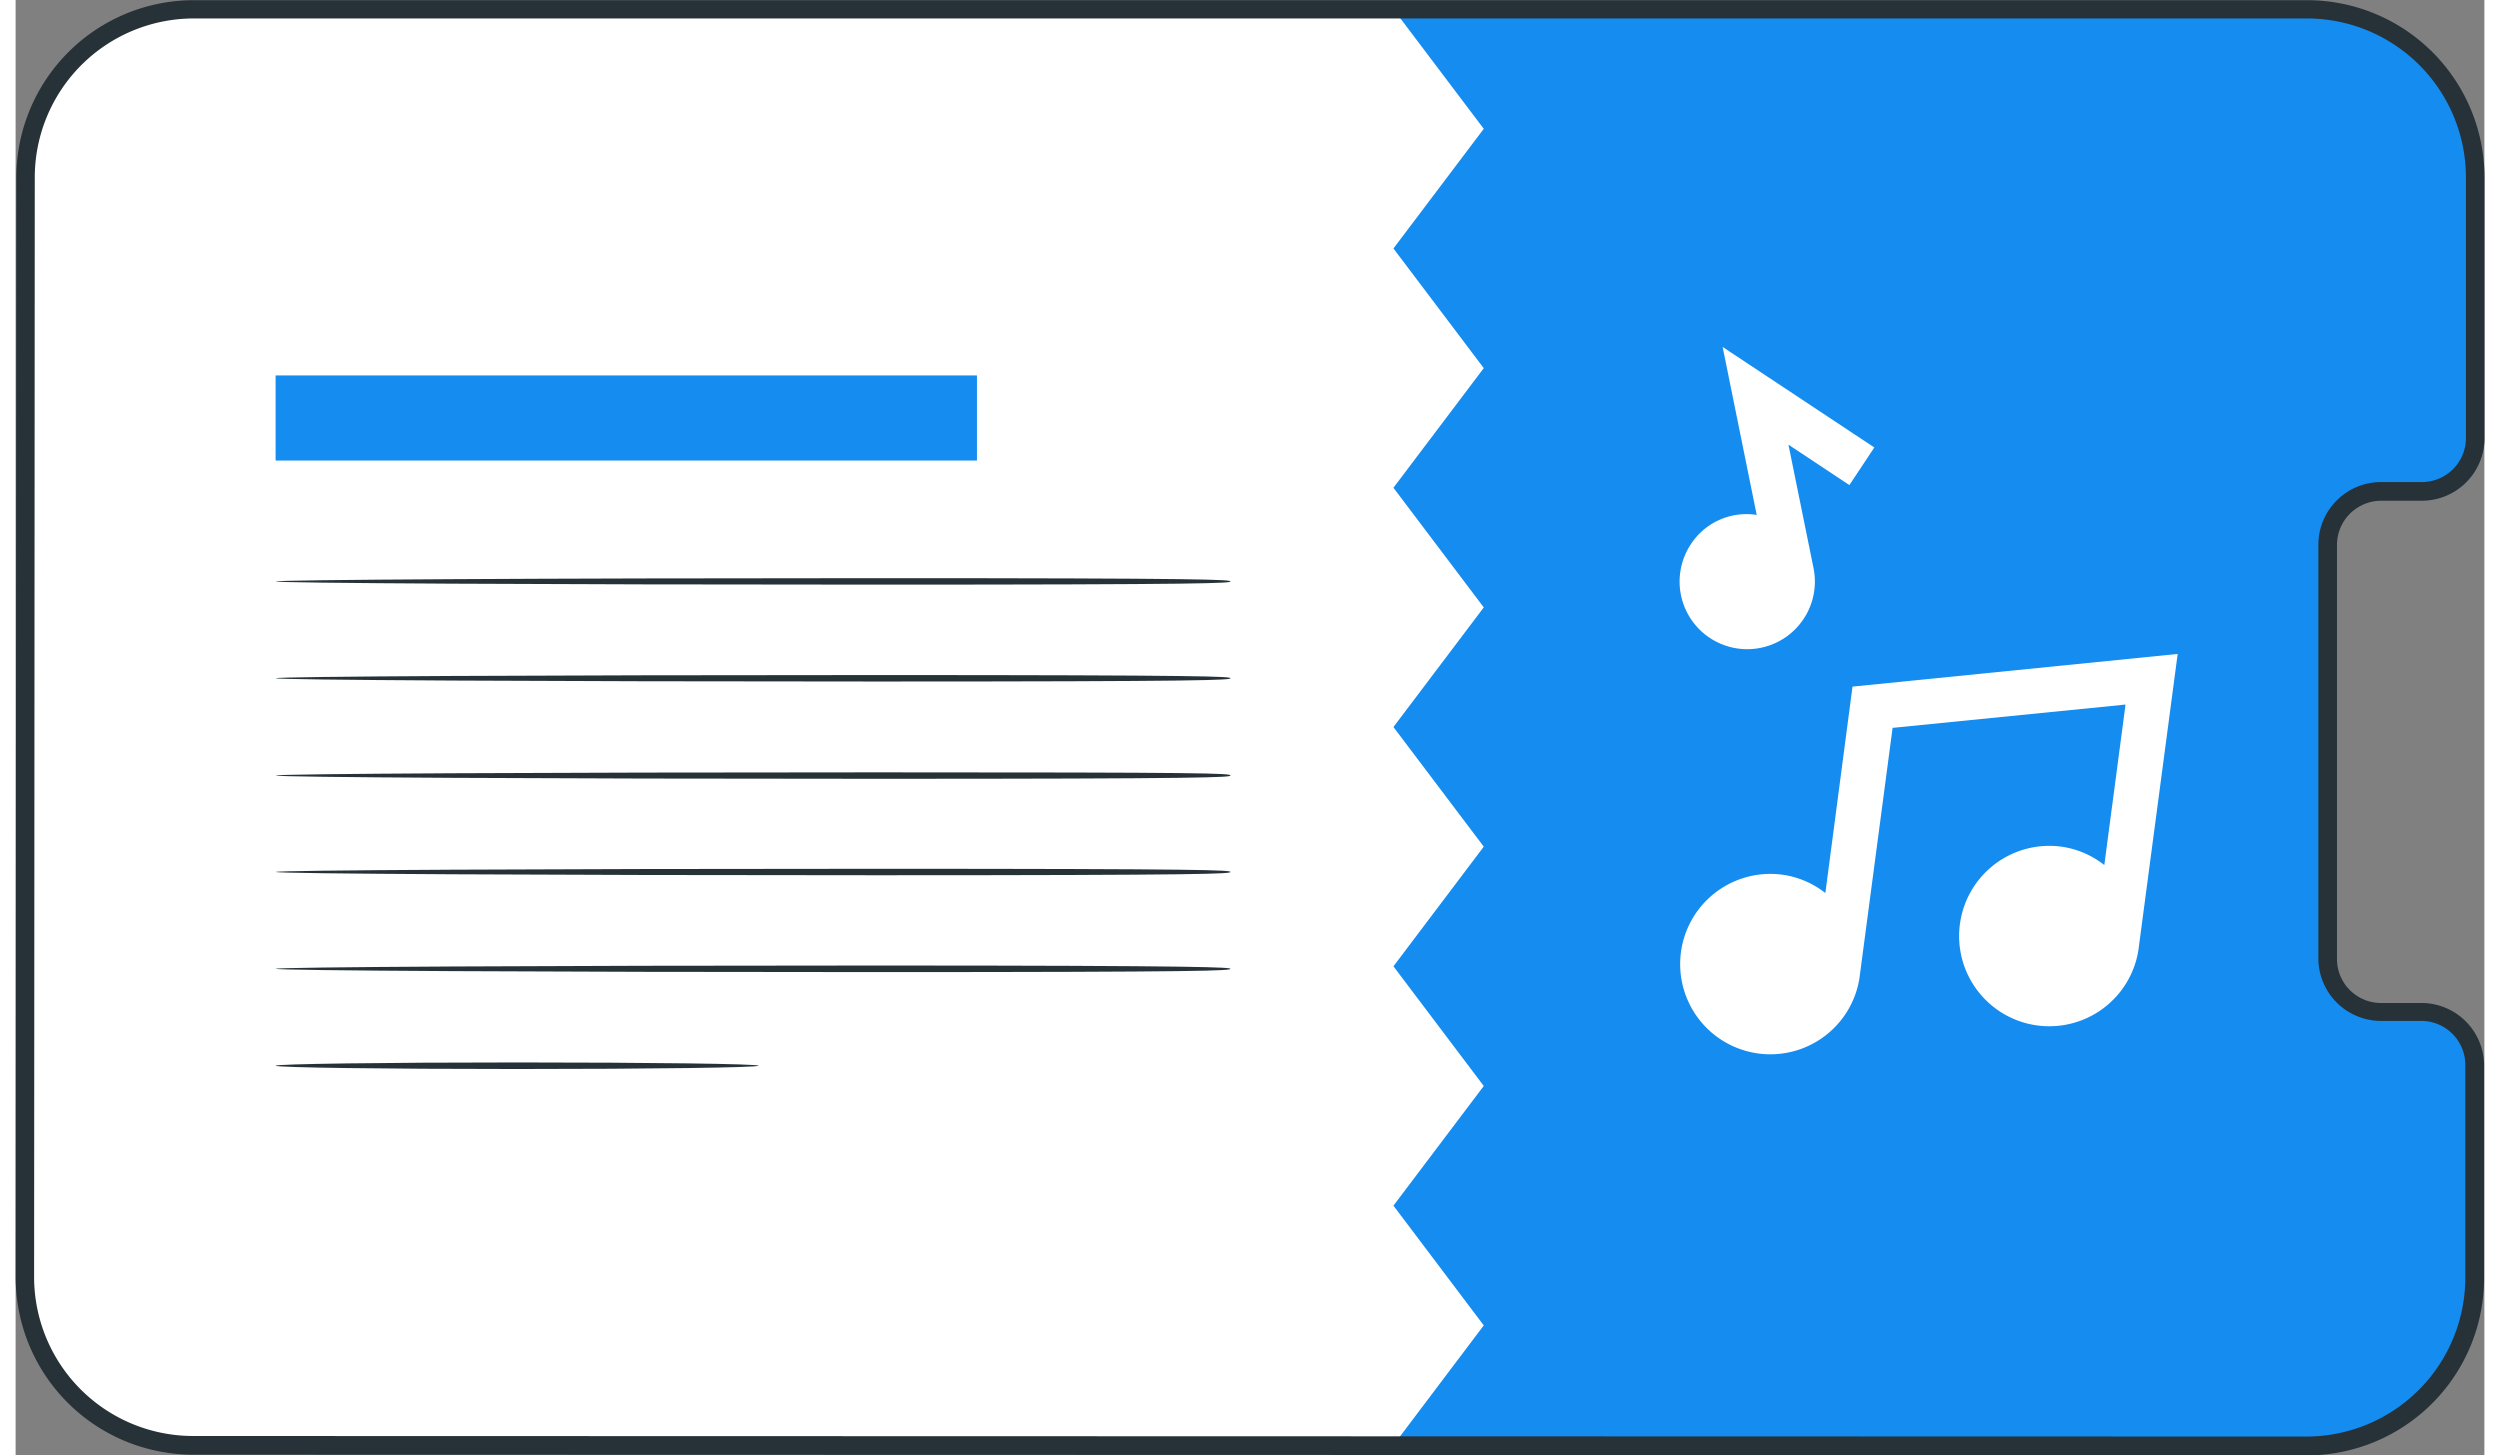
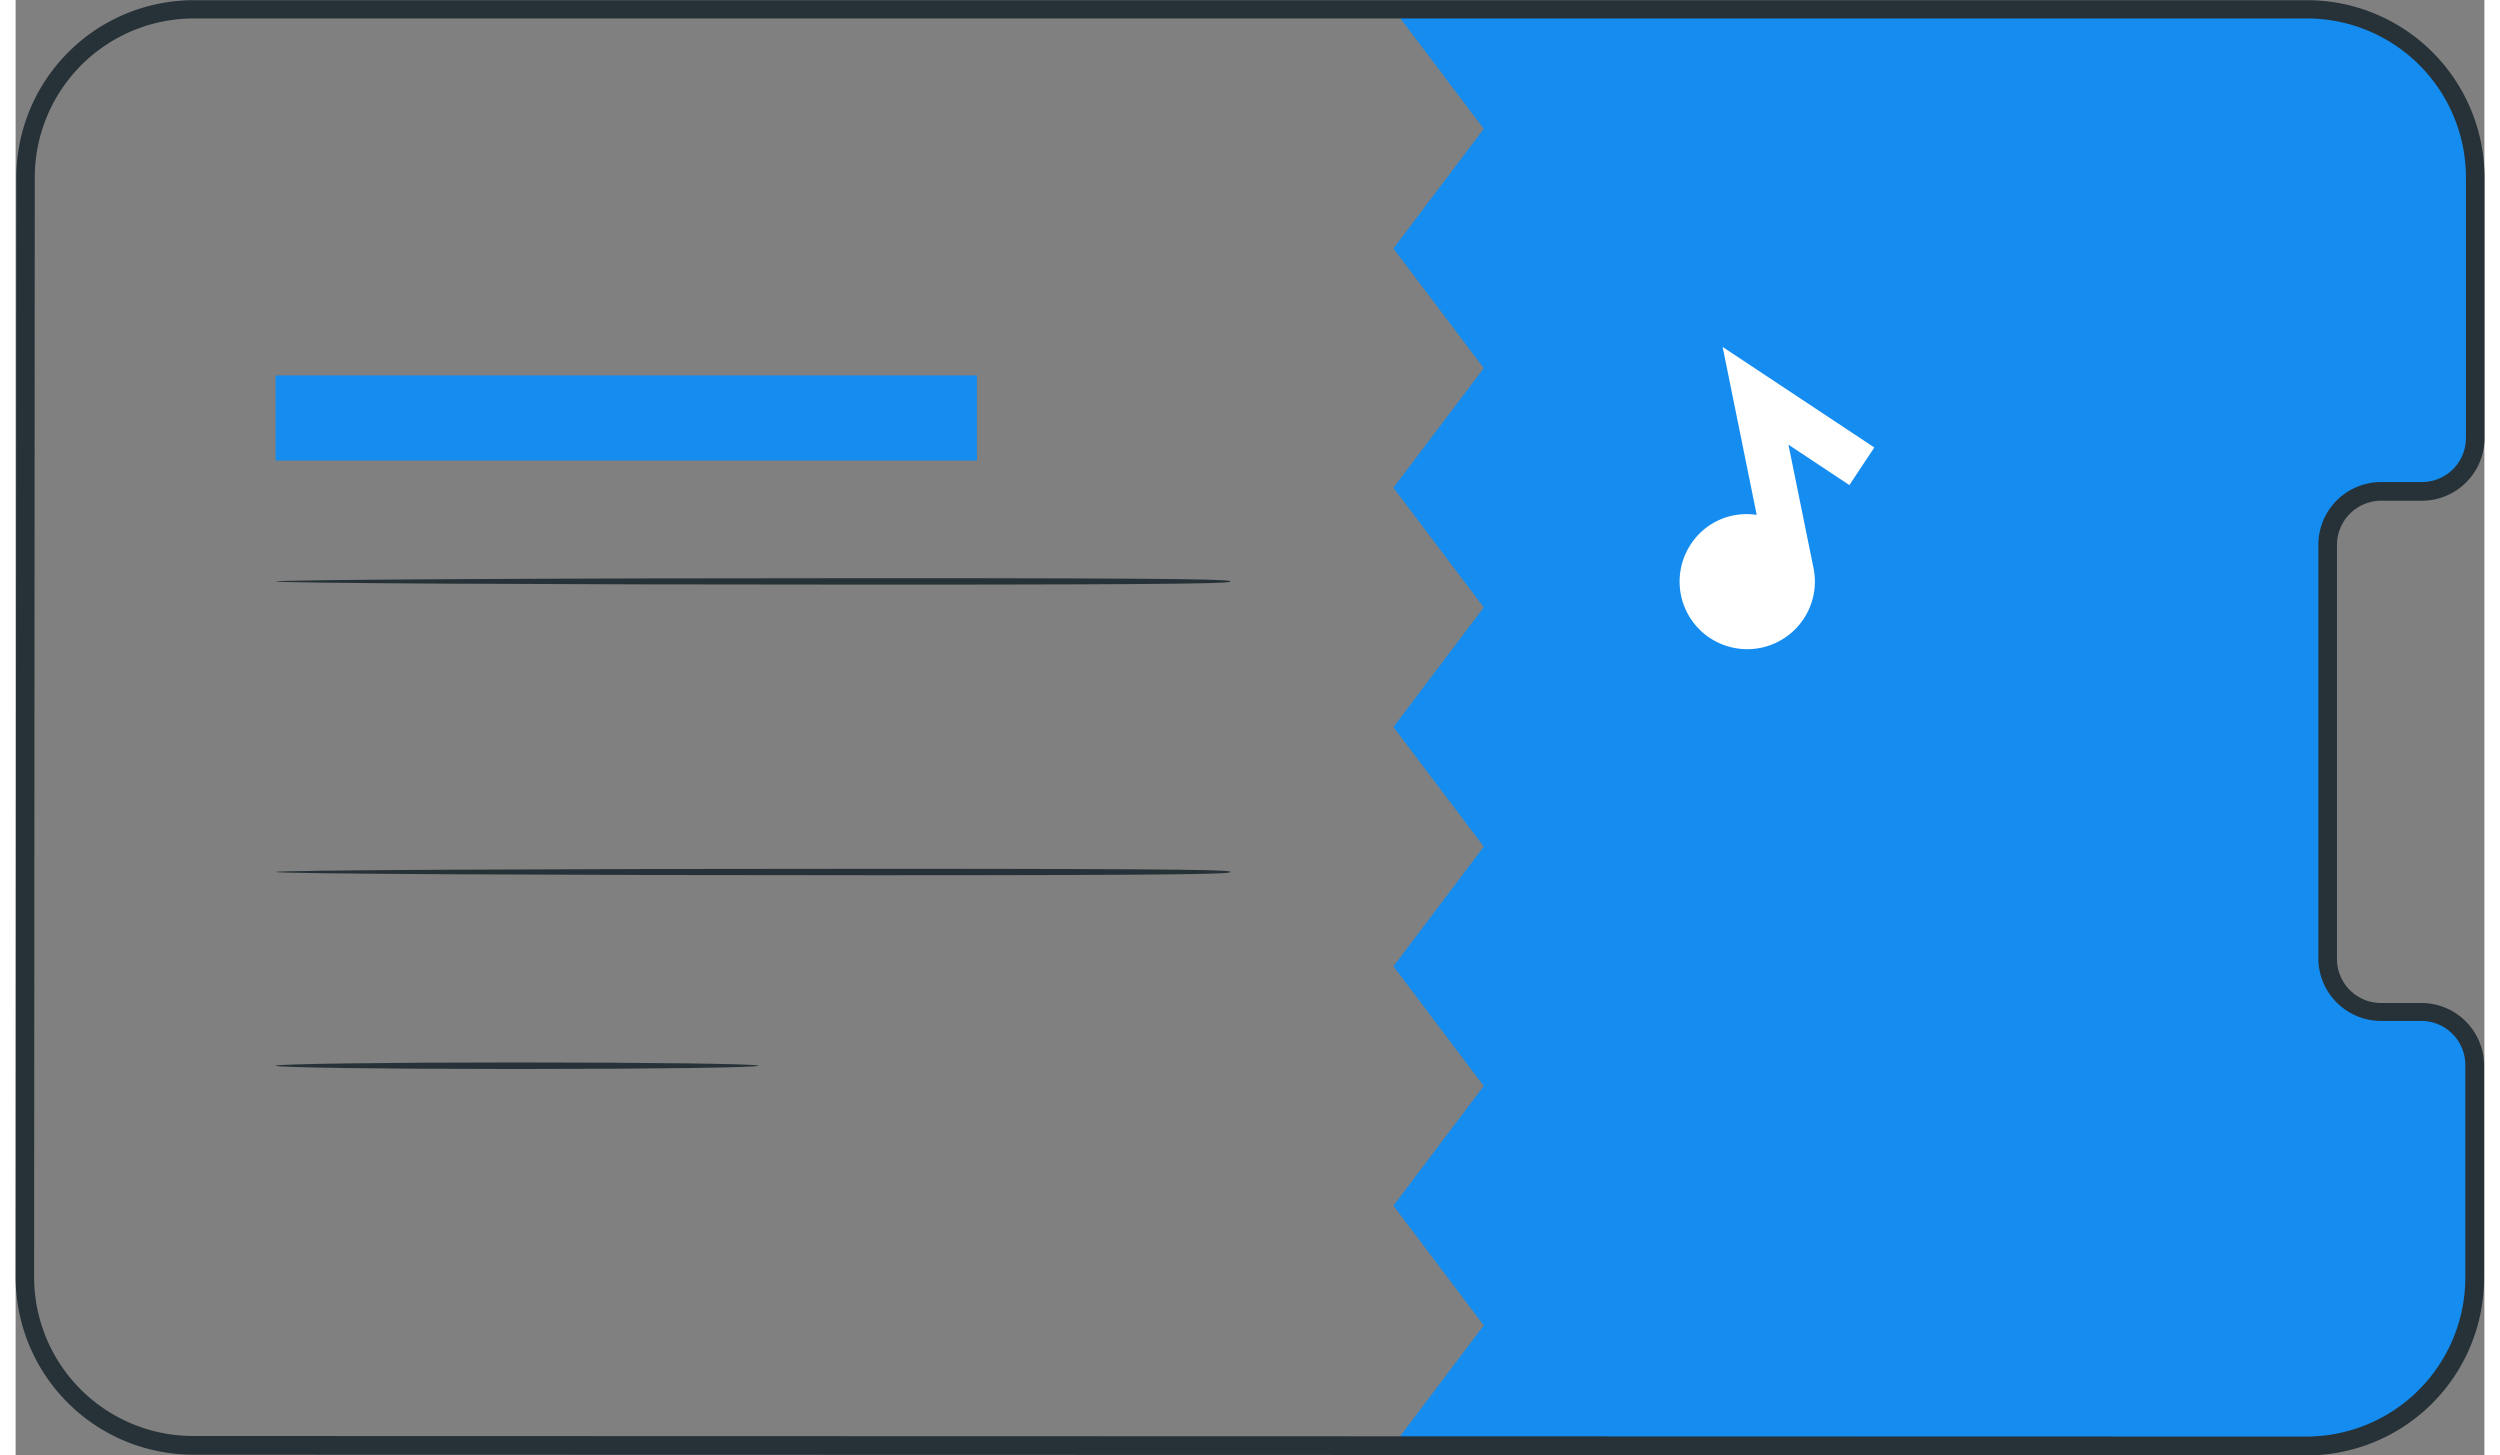
<svg xmlns="http://www.w3.org/2000/svg" width="67" height="39" viewBox="0 0 66.889 39.428">
  <rect x="0" y="0" width="66.889" height="39.428" fill="#808080" stroke="none" />
  <g id="icon_ticket" data-name="icon ticket" transform="translate(-570.138 -790.653)">
-     <path id="パス_26283" data-name="パス 26283" d="M636.765,825.269v-5.79a1.438,1.438,0,0,0-1.468-1.4h-1.049a1.438,1.438,0,0,1-1.468-1.4V805.384a1.44,1.44,0,0,1,1.464-1.416h1.065a1.438,1.438,0,0,0,1.468-1.406h0v-7.093a4.555,4.555,0,0,0-4.545-4.561H574.958a4.555,4.555,0,0,0-4.551,4.551l-.018,29.8a4.555,4.555,0,0,0,4.551,4.558h0l57.271.015a4.557,4.557,0,0,0,4.554-4.56Z" transform="translate(0 -0.004)" fill="#fff" />
    <path id="パス_26284" data-name="パス 26284" d="M655.249,829.807h24.8a4.551,4.551,0,0,0,4.557-4.545h0v-5.79a1.438,1.438,0,0,0-1.467-1.407h-1.05a1.438,1.438,0,0,1-1.471-1.4h0V805.374a1.438,1.438,0,0,1,1.468-1.407h1.065a1.443,1.443,0,0,0,1.471-1.407v-7.1a4.558,4.558,0,0,0-4.554-4.558H655.249l2.447,3.241-2.447,3.242,2.447,3.242-2.447,3.241,2.447,3.242-2.447,3.241,2.447,3.241-2.447,3.242,2.447,3.243-2.447,3.242,2.447,3.244-2.447,3.244Z" transform="translate(-47.78)" fill="#148cf0" />
    <g id="グループ_1318" data-name="グループ 1318" transform="translate(577.182 800.825)">
      <rect id="長方形_491" data-name="長方形 491" width="19.002" height="2.306" transform="translate(0)" fill="#148cf0" />
      <path id="パス_26285" data-name="パス 26285" d="M611.817,826.275c0,.046-.6.086-9.583.086s-16.281-.04-16.281-.086,7.288-.089,16.281-.089S611.817,826.226,611.817,826.275Z" transform="translate(-585.945 -820.693)" fill="#263238" />
-       <path id="パス_26286" data-name="パス 26286" d="M611.817,832.278c0,.049-.6.089-9.583.089s-16.281-.04-16.281-.089,7.288-.086,16.281-.086S611.817,832.232,611.817,832.278Z" transform="translate(-585.945 -824.074)" fill="#263238" />
-       <path id="パス_26287" data-name="パス 26287" d="M611.817,838.312c0,.049-.6.089-9.583.089s-16.281-.04-16.281-.089,7.288-.086,16.281-.086S611.817,838.25,611.817,838.312Z" transform="translate(-585.945 -827.472)" fill="#263238" />
      <path id="パス_26288" data-name="パス 26288" d="M611.817,844.29c0,.049-.6.089-9.583.089s-16.281-.04-16.281-.089,7.288-.086,16.281-.086S611.817,844.241,611.817,844.29Z" transform="translate(-585.945 -830.837)" fill="#263238" />
-       <path id="パス_26289" data-name="パス 26289" d="M611.817,850.292c0,.049-.6.089-9.583.089s-16.281-.04-16.281-.089,7.288-.089,16.281-.089S611.817,850.255,611.817,850.292Z" transform="translate(-585.945 -834.215)" fill="#263238" />
      <path id="パス_26290" data-name="パス 26290" d="M599.022,856.3c0,.049-2.928.089-6.543.089s-6.543-.04-6.543-.089,2.929-.089,6.543-.089S599.022,856.249,599.022,856.3Z" transform="translate(-585.936 -837.597)" fill="#263238" />
    </g>
    <path id="パス_26291" data-name="パス 26291" d="M632.21,830.085h0l-57.271-.015a4.81,4.81,0,0,1-4.8-4.808l.018-29.8a4.811,4.811,0,0,1,4.8-4.8h57.274a4.811,4.811,0,0,1,4.8,4.811v7.1a1.7,1.7,0,0,1-1.721,1.651h-1.088a1.2,1.2,0,0,0-1.189,1.171v11.28a1.194,1.194,0,0,0,1.213,1.157h1.086a1.7,1.7,0,0,1,1.687,1.648v5.8a4.807,4.807,0,0,1-4.8,4.81Zm-57.253-38.928a4.311,4.311,0,0,0-4.3,4.3l-.018,29.8a4.309,4.309,0,0,0,4.3,4.307l57.271.015a4.307,4.307,0,0,0,4.3-4.31v-5.794a1.194,1.194,0,0,0-1.187-1.157H634.25a1.7,1.7,0,0,1-1.721-1.648V805.384a1.7,1.7,0,0,1,1.689-1.666h1.122a1.194,1.194,0,0,0,1.187-1.159v-7.091a4.31,4.31,0,0,0-4.3-4.311Z" transform="translate(0 -0.004)" fill="#263238" />
-     <path id="パス_26292" data-name="パス 26292" d="M676.963,837.362a2.412,2.412,0,0,0-1.137-.493,2.444,2.444,0,1,0,2.066,2.769v-.007h0l.893-6.744,6.311-.632-.575,4.349a2.41,2.41,0,0,0-1.138-.495,2.444,2.444,0,1,0,2.067,2.769v-.007h0l1.059-7.987-8.81.885Zm0,0" transform="translate(-57.792 -22.513)" fill="#fff" />
    <path id="パス_26293" data-name="パス 26293" d="M673.813,819.73a1.833,1.833,0,0,0,2.809-1.892l-.68-3.344,1.651,1.095.676-1.019-4.11-2.724.923,4.551a1.8,1.8,0,0,0-1.784.794,1.833,1.833,0,0,0,.515,2.54Zm0,0" transform="translate(-57.771 -11.793)" fill="#fff" />
  </g>
</svg>